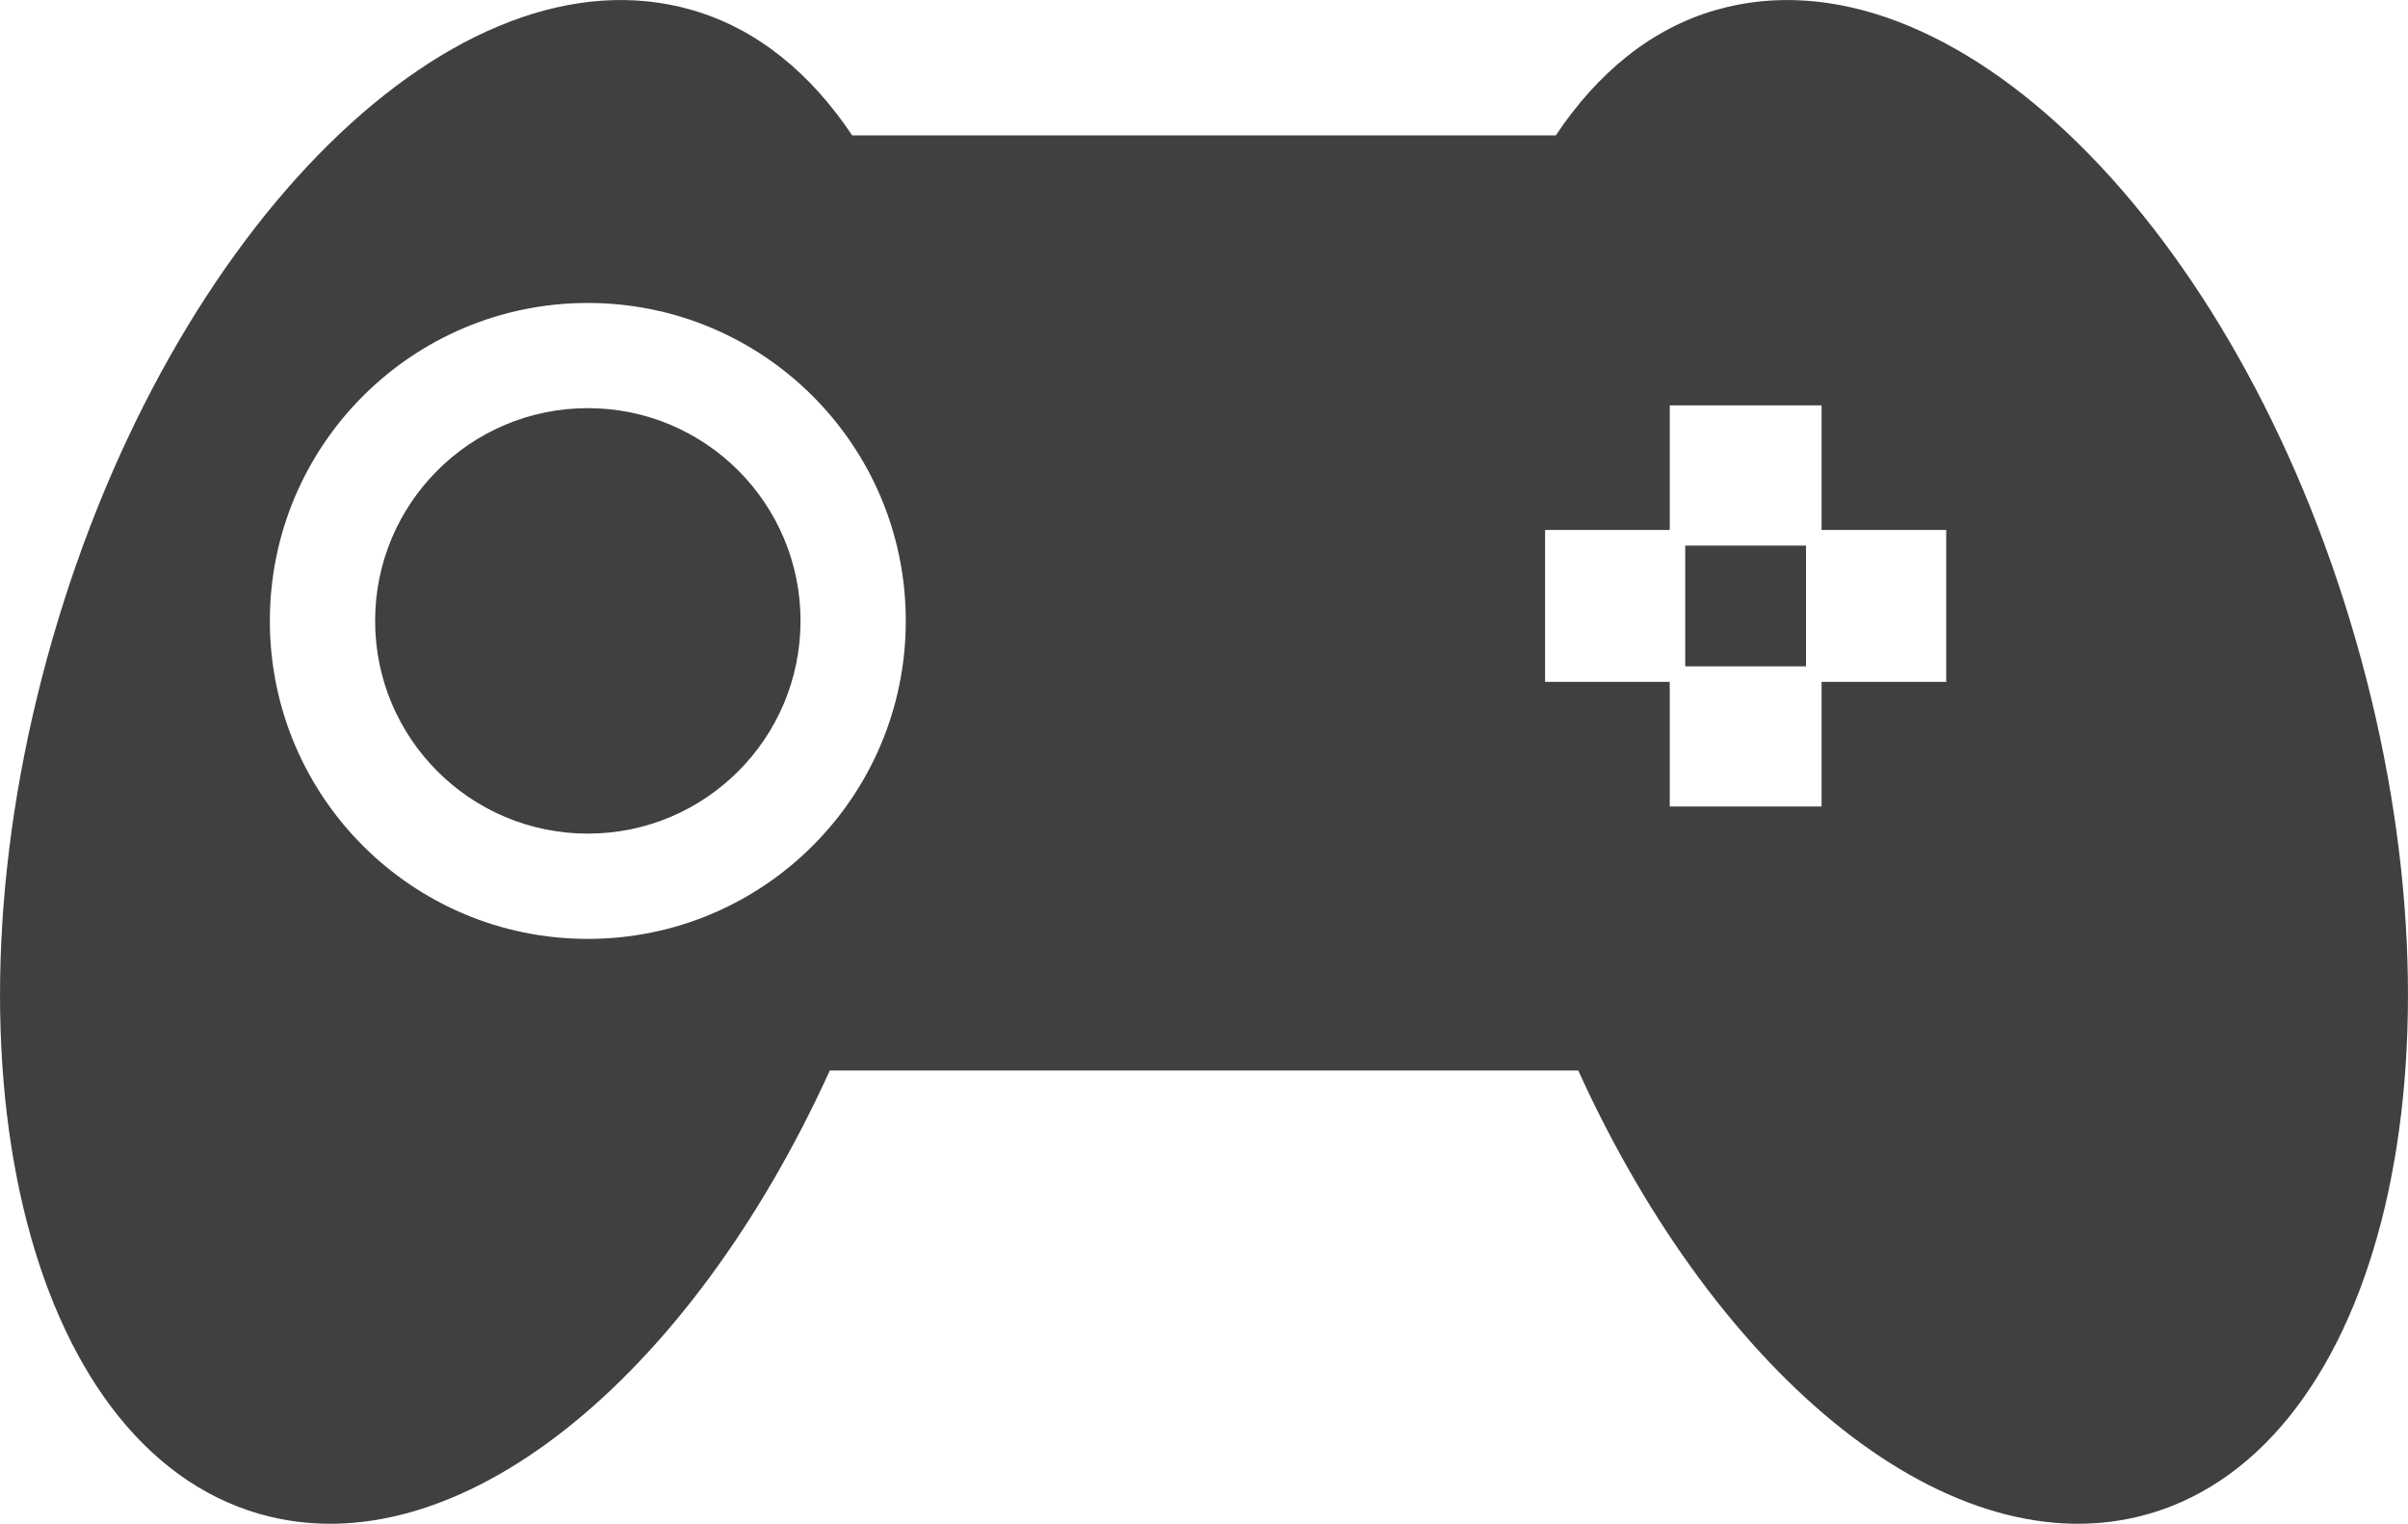
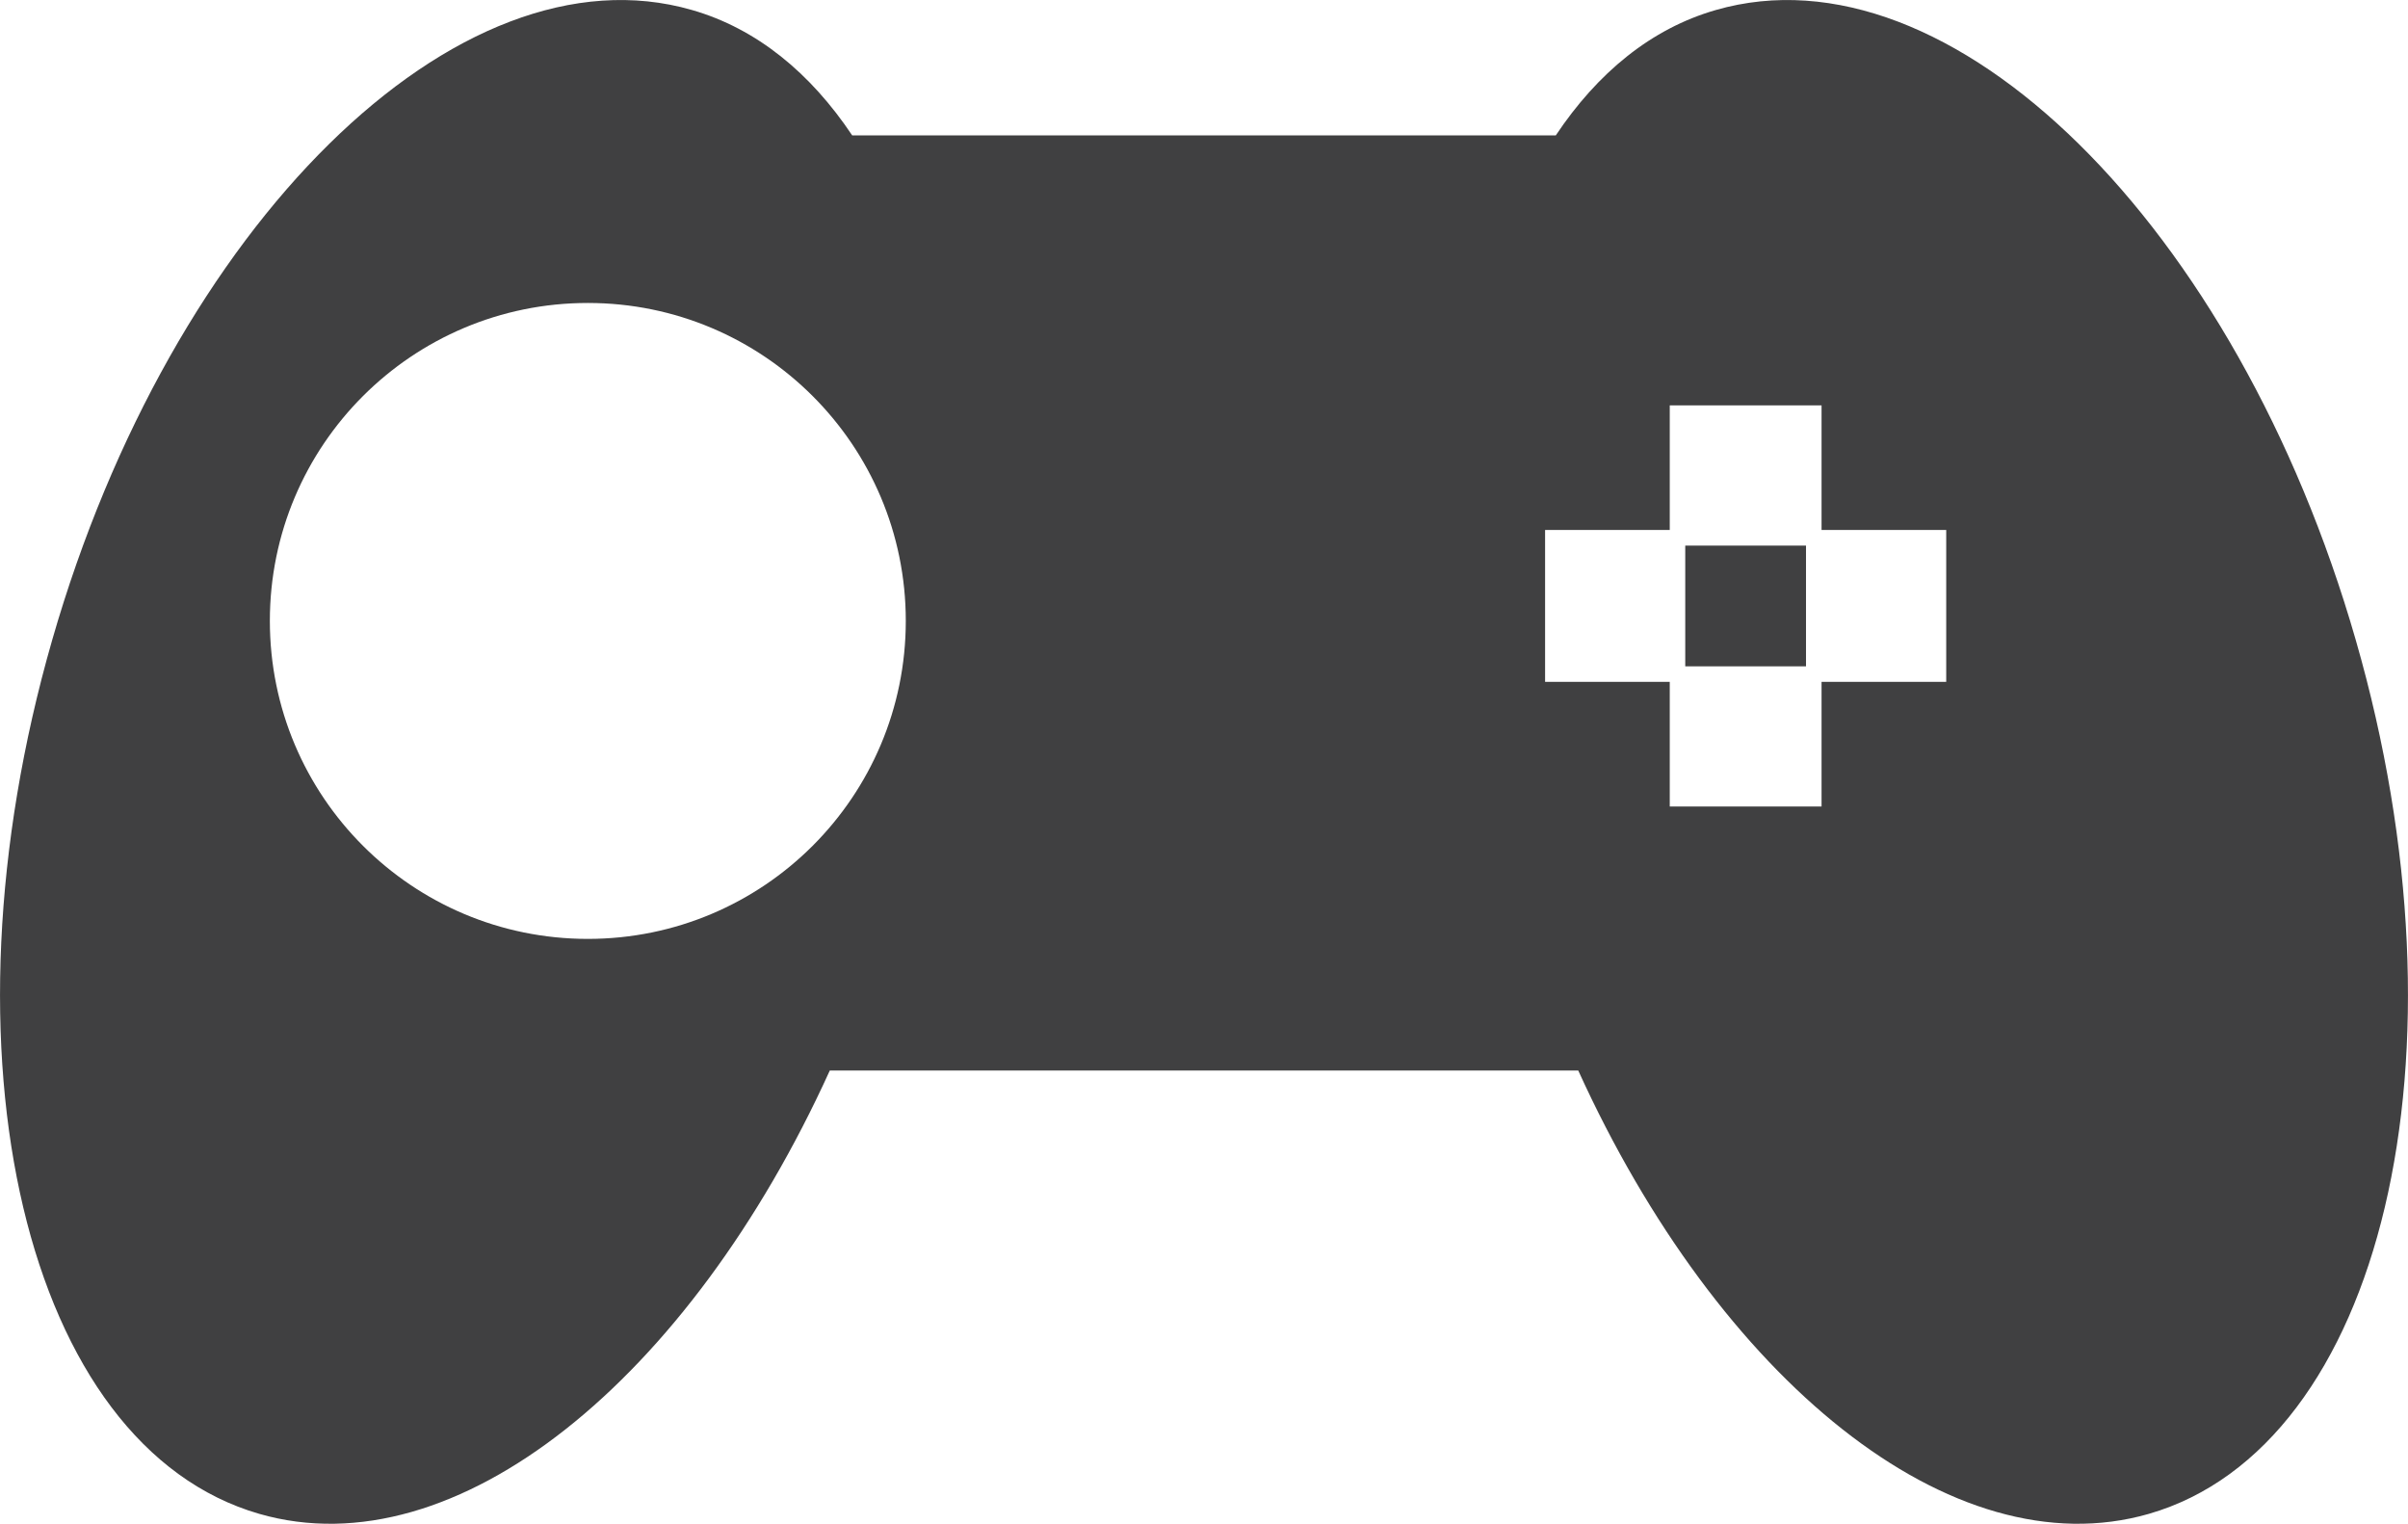
<svg xmlns="http://www.w3.org/2000/svg" version="1.1" id="Layer_1" x="0px" y="0px" width="48.793px" height="30.871px" viewBox="0 0 48.793 30.871" enable-background="new 0 0 48.793 30.871" xml:space="preserve">
  <g>
-     <circle fill="#404041" cx="11.911" cy="12.579" r="4.31" />
    <g>
      <path fill="#404041" d="M47.734,12.965c-2.42-8.413-8.223-14.128-12.963-12.763c-1.316,0.377-2.402,1.277-3.246,2.541H17.268    c-0.845-1.263-1.932-2.163-3.249-2.541C9.281-1.163,3.478,4.552,1.058,12.965c-2.422,8.416-0.542,16.34,4.197,17.706    c3.983,1.146,8.714-2.724,11.559-8.982h15.166c2.847,6.259,7.575,10.128,11.561,8.982C48.277,29.305,50.158,21.38,47.734,12.965z     M11.911,19.022c-3.56,0-6.443-2.883-6.443-6.443c0-3.558,2.884-6.441,6.443-6.441c3.559,0,6.443,2.883,6.443,6.441    C18.354,16.139,15.47,19.022,11.911,19.022z M39.437,13.814H36.91v2.526h-3.076v-2.526h-2.526v-3.077h2.526V8.213h3.076v2.524    h2.526V13.814z" />
      <rect x="34.148" y="11.054" fill="#404041" width="2.447" height="2.446" />
    </g>
  </g>
</svg>